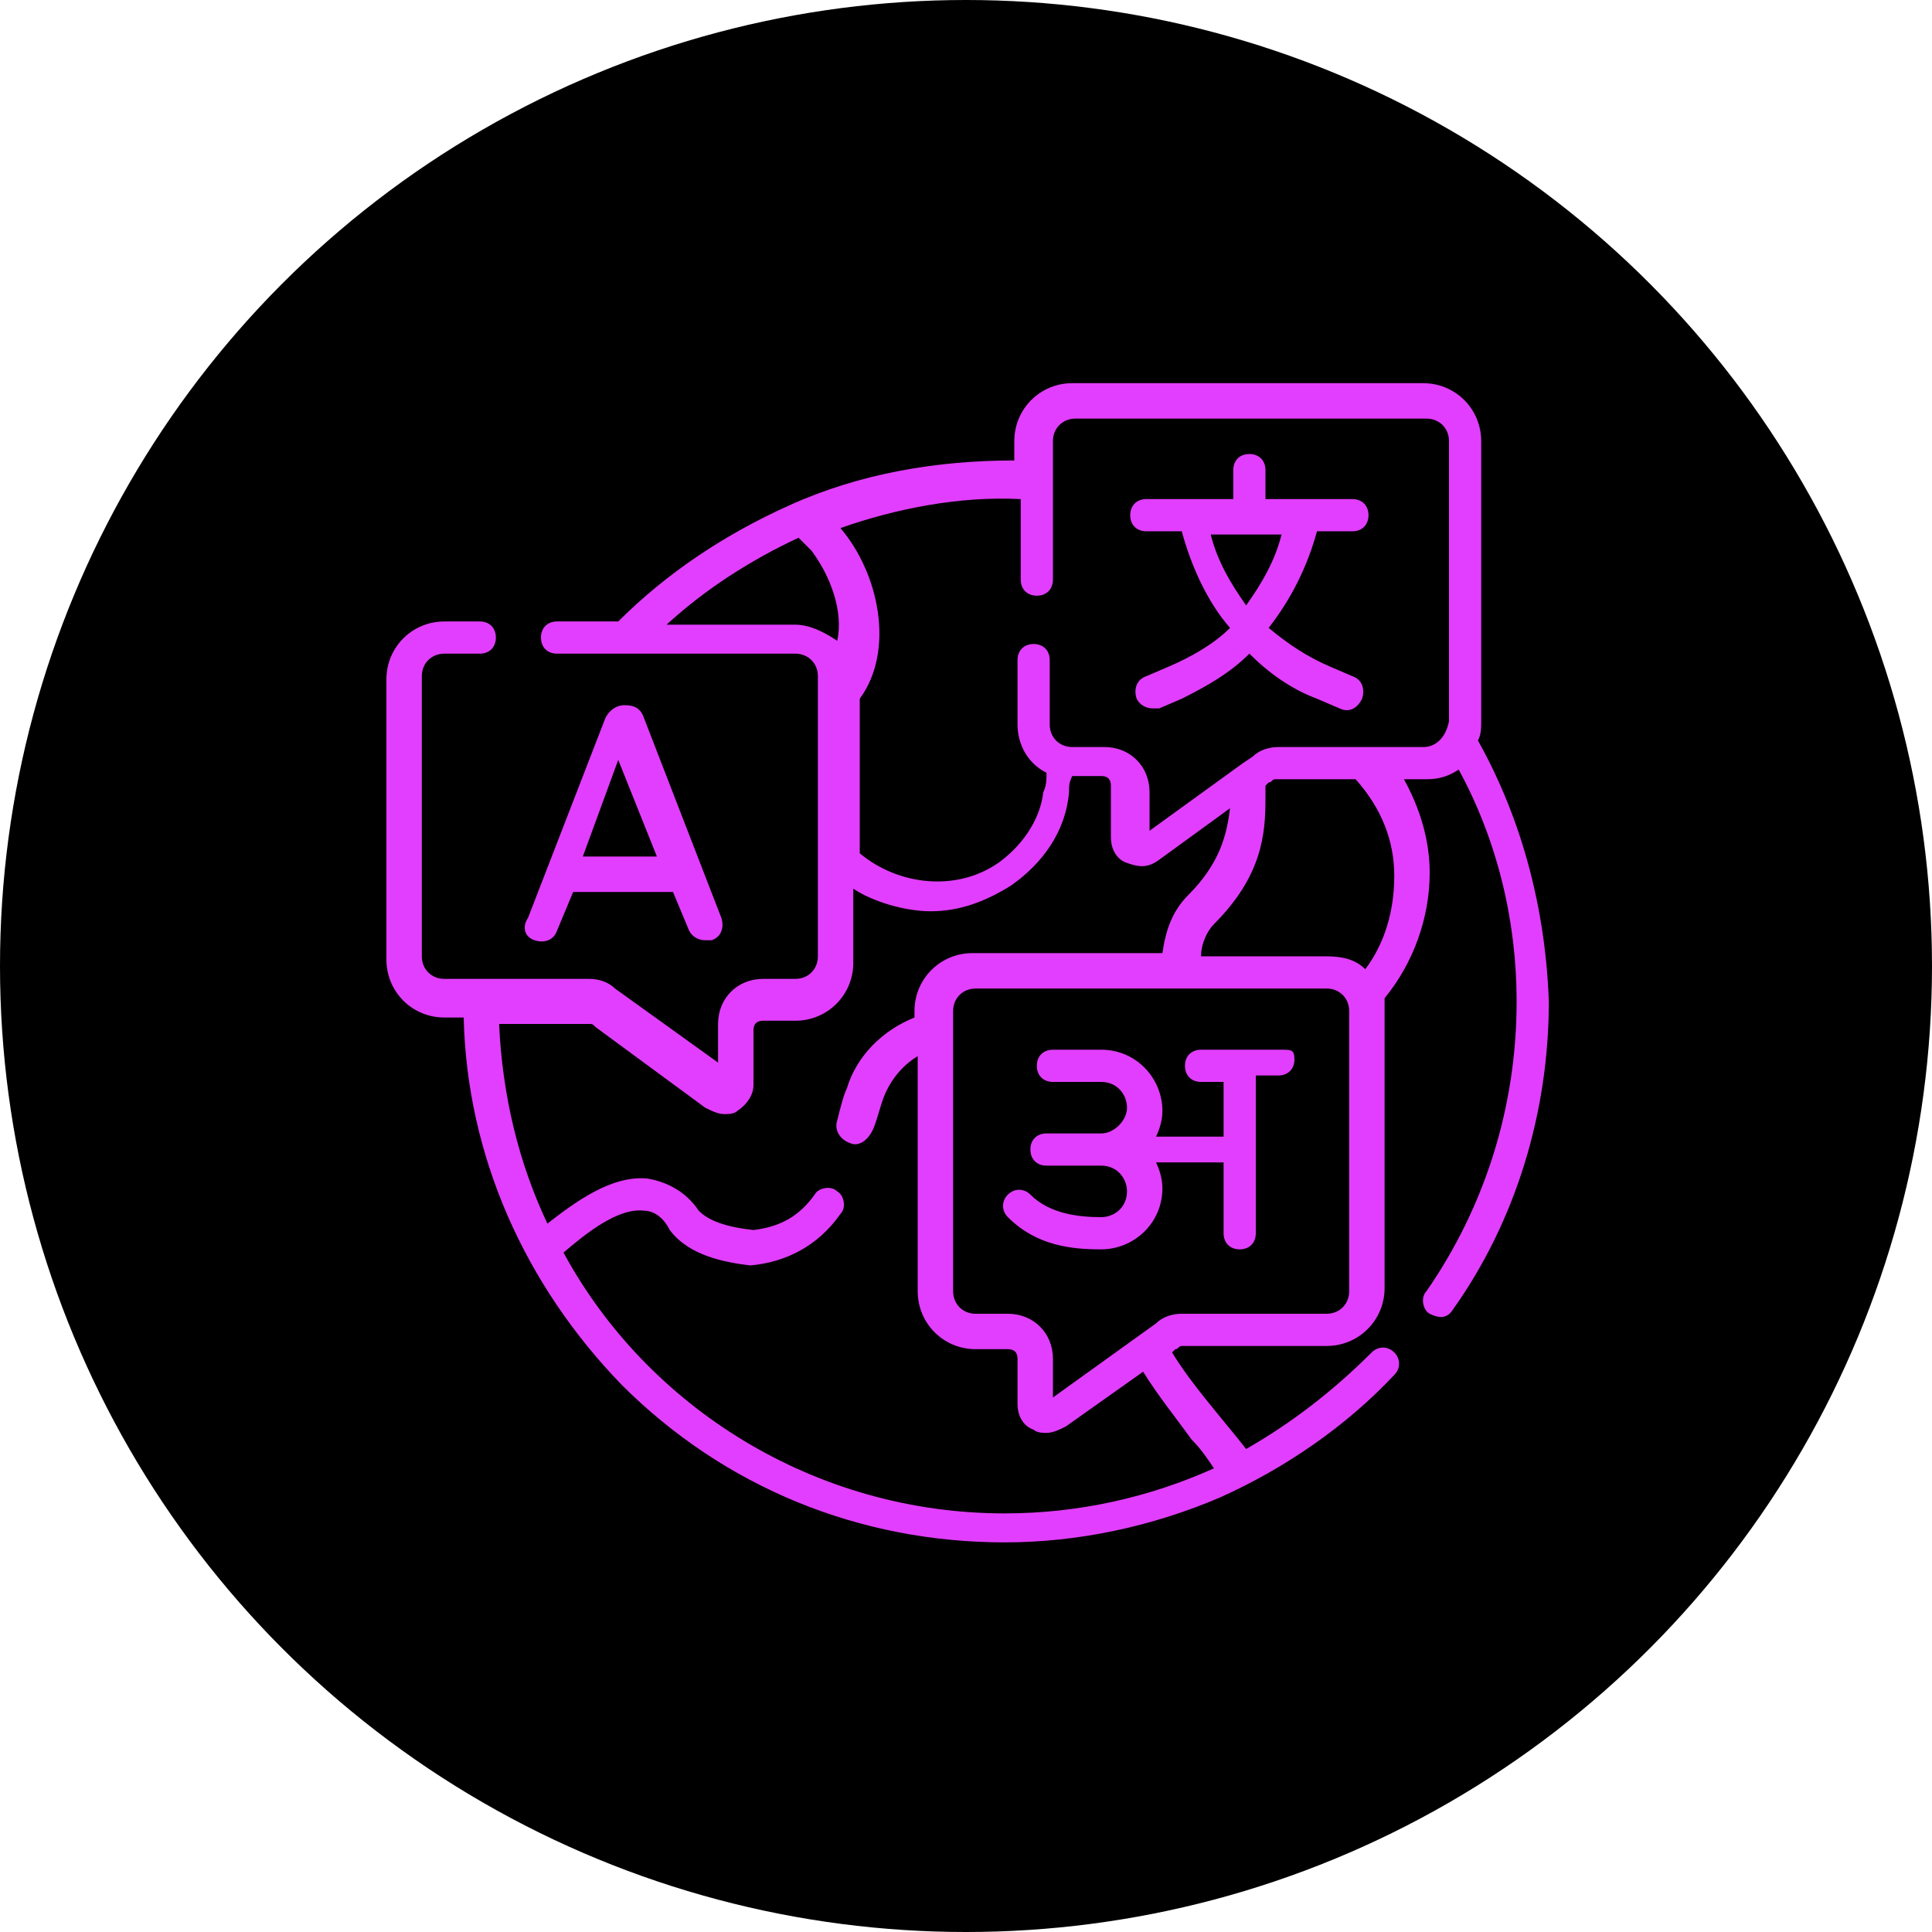
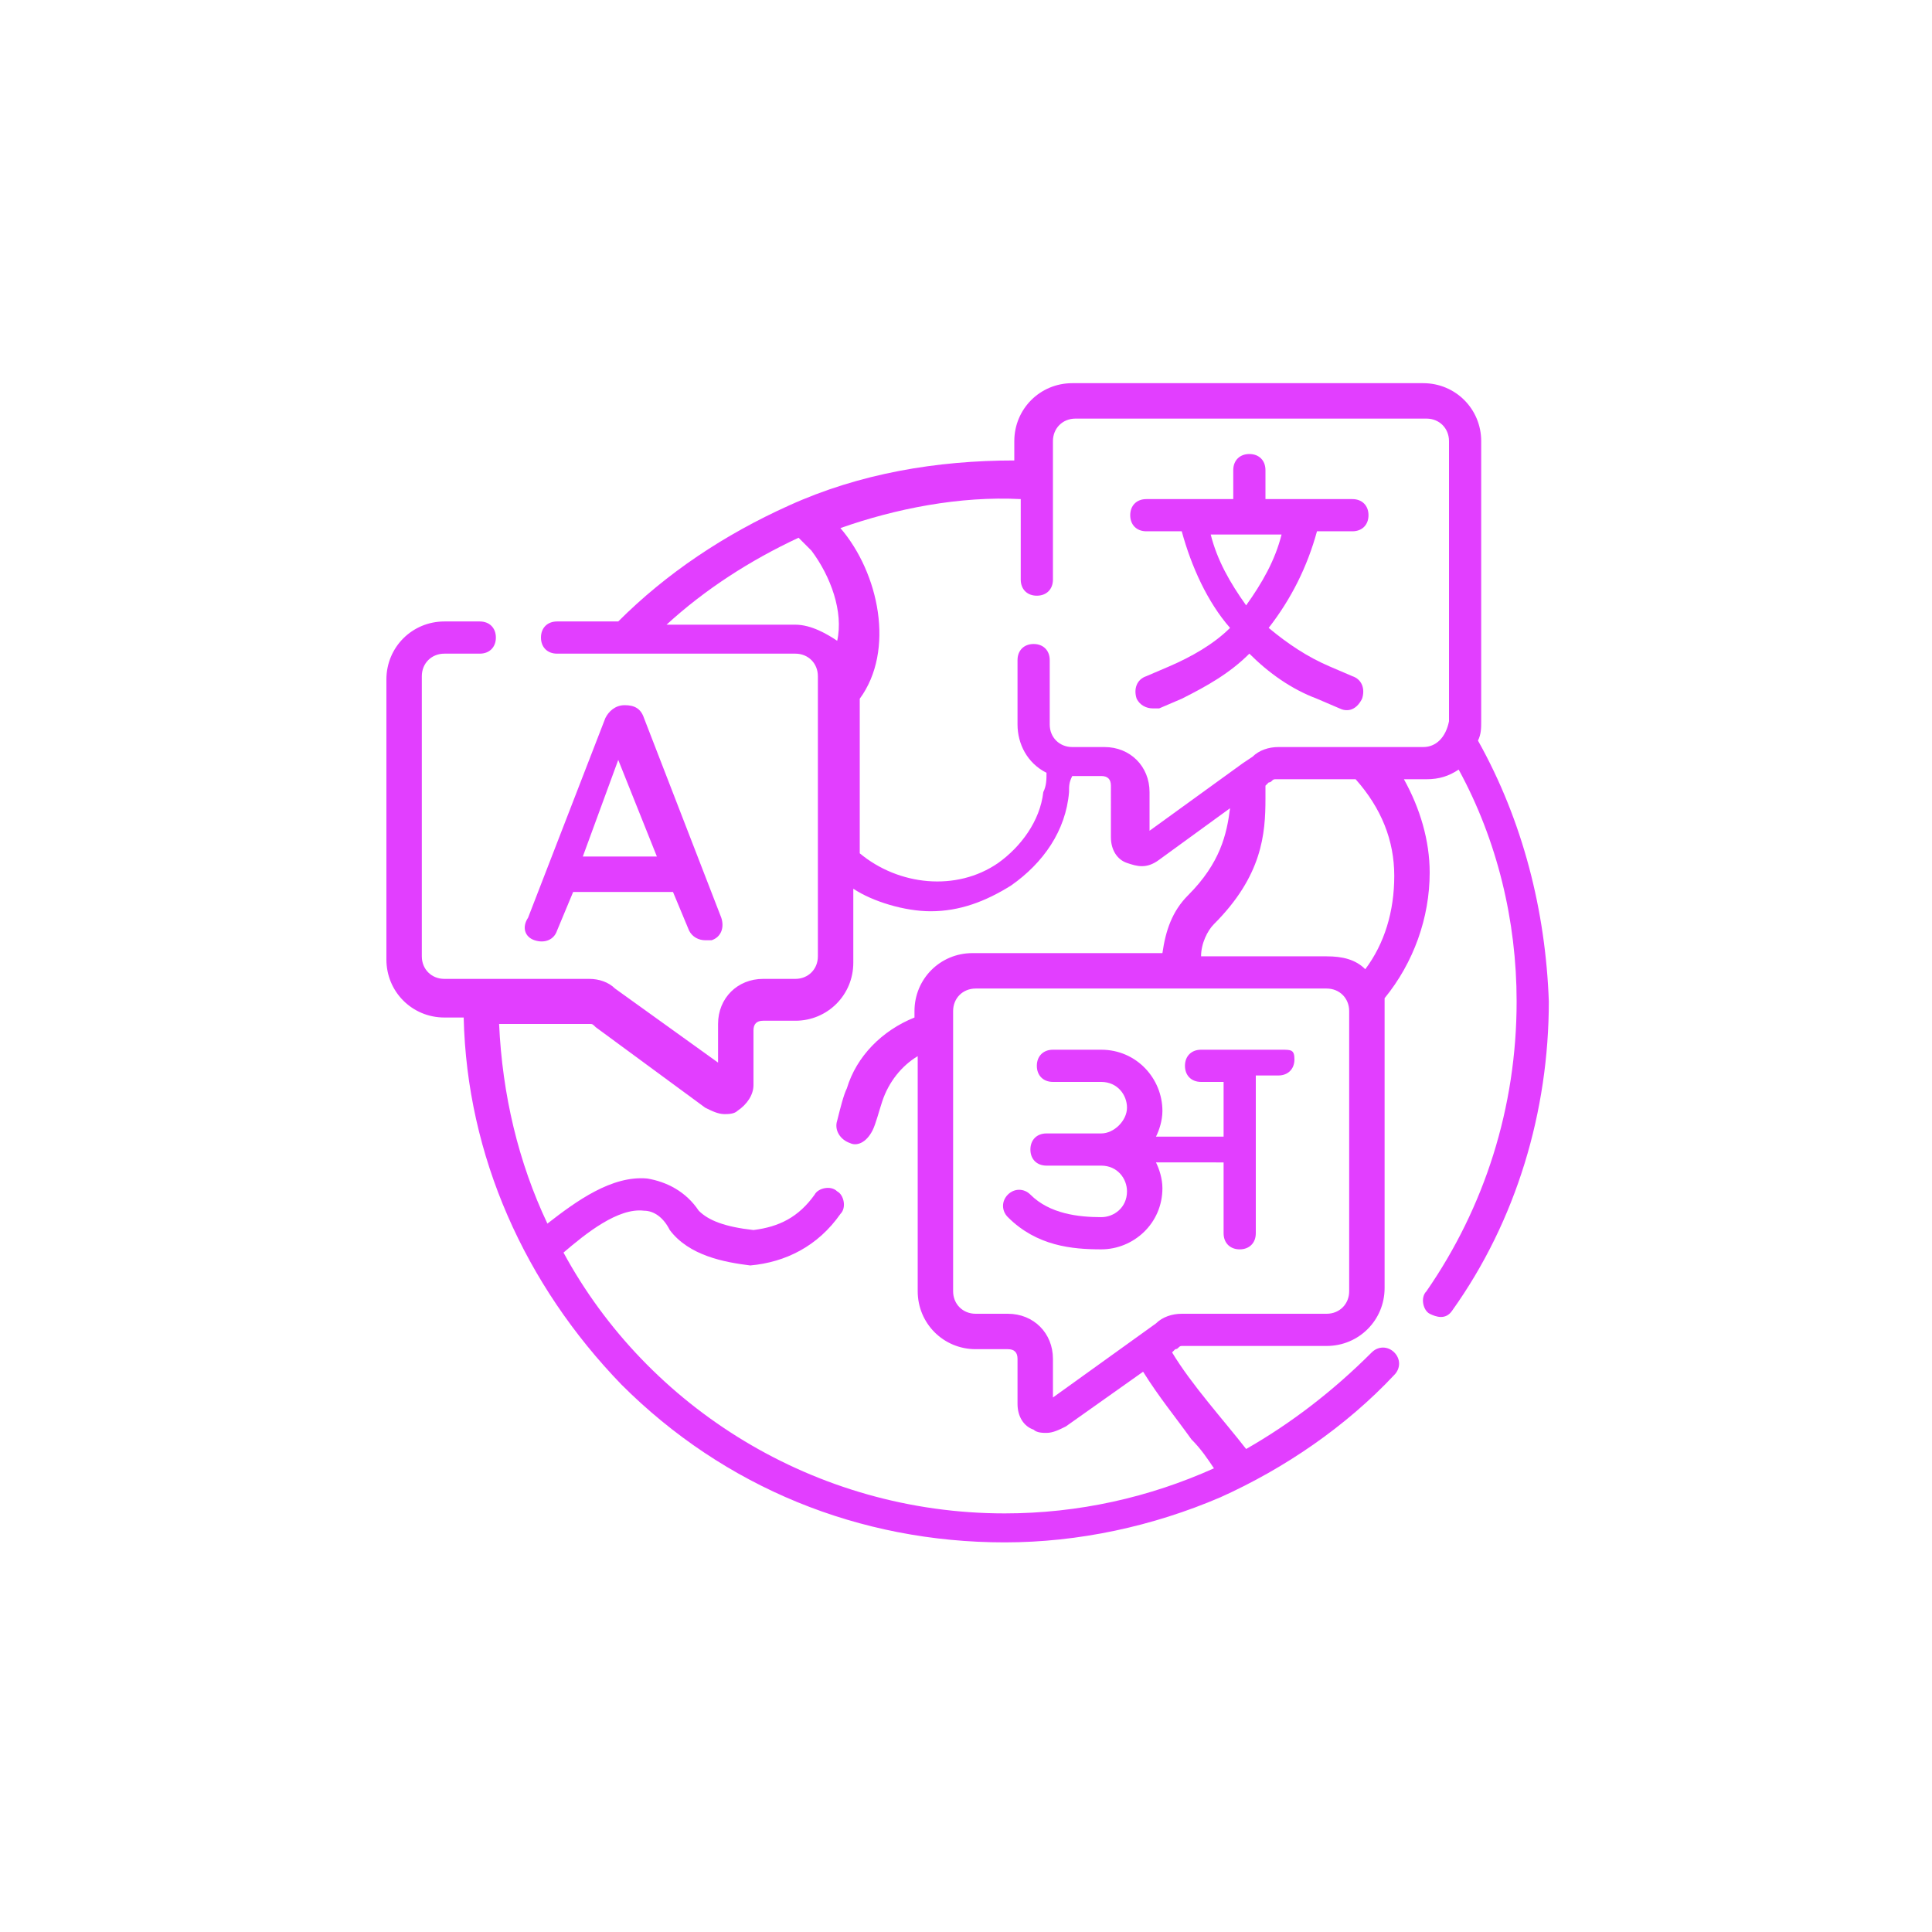
<svg xmlns="http://www.w3.org/2000/svg" version="1.1" id="Capa_1" x="0px" y="0px" width="60px" height="60px" viewBox="0 0 60 60" style="enable-background:new 0 0 60 60;" xml:space="preserve">
  <style type="text/css">
	.st0{fill:#E23EFF;}
</style>
-   <circle cx="30" cy="30" r="30" />
  <g>
    <path class="st0" d="M45.9,23c0.1-0.2,0.1-0.4,0.1-0.6v-8.7c0-1-0.8-1.8-1.8-1.8H33.3c-1,0-1.8,0.8-1.8,1.8v0.6   c-2.4,0-4.8,0.4-7,1.4c-2,0.9-3.8,2.1-5.3,3.6h-1.9c-0.3,0-0.5,0.2-0.5,0.5c0,0.3,0.2,0.5,0.5,0.5h7.4c0.4,0,0.7,0.3,0.7,0.7v8.7   c0,0.4-0.3,0.7-0.7,0.7h-1c-0.8,0-1.4,0.6-1.4,1.4v1.2l-3.2-2.3c-0.2-0.2-0.5-0.3-0.8-0.3h-4.5c-0.4,0-0.7-0.3-0.7-0.7v-8.7   c0-0.4,0.3-0.7,0.7-0.7h1.1c0.3,0,0.5-0.2,0.5-0.5c0-0.3-0.2-0.5-0.5-0.5h-1.1c-1,0-1.8,0.8-1.8,1.8v8.7c0,1,0.8,1.8,1.8,1.8h0.6   c0.1,4.3,1.9,8.3,4.9,11.4c3.2,3.2,7.4,4.9,11.9,4.9c2.3,0,4.6-0.5,6.7-1.4c2-0.9,3.9-2.2,5.4-3.8c0.2-0.2,0.2-0.5,0-0.7   c-0.2-0.2-0.5-0.2-0.7,0c-1.2,1.2-2.5,2.2-3.9,3c-0.7-0.9-1.7-2-2.3-3l0.1-0.1c0.1,0,0.1-0.1,0.2-0.1h4.5c1,0,1.8-0.8,1.8-1.8v-8.7   c0-0.1,0-0.2,0-0.3c0.9-1.1,1.4-2.5,1.4-3.9c0-1-0.3-2-0.8-2.9h0.7c0.4,0,0.7-0.1,1-0.3c1.2,2.2,1.8,4.7,1.8,7.2c0,3.3-1,6.4-2.8,9   c-0.2,0.2-0.1,0.6,0.1,0.7c0.2,0.1,0.5,0.2,0.7-0.1c2-2.8,3-6.2,3-9.6C48,28.3,47.3,25.5,45.9,23L45.9,23z M24.7,19.4h-4   c1.2-1.1,2.6-2,4.1-2.7l0.4,0.4c0.6,0.8,1,1.9,0.8,2.8C25.7,19.7,25.2,19.4,24.7,19.4z M37,44.7c0.3,0.3,0.5,0.6,0.7,0.9   c-2,0.9-4.2,1.4-6.5,1.4c-5.9,0-11.1-3.3-13.7-8.1c0.7-0.6,1.7-1.4,2.5-1.3c0.3,0,0.6,0.2,0.8,0.6c0.6,0.8,1.7,1,2.5,1.1   c1.1-0.1,2.1-0.6,2.8-1.6c0.2-0.2,0.1-0.6-0.1-0.7c-0.2-0.2-0.6-0.1-0.7,0.1c-0.5,0.7-1.1,1-1.9,1.1c-0.9-0.1-1.4-0.3-1.7-0.6   c-0.4-0.6-1-0.9-1.6-1c-1.1-0.1-2.2,0.7-3.1,1.4c-0.9-1.9-1.4-4-1.5-6.2h2.8c0.1,0,0.1,0,0.2,0.1l3.4,2.5c0.2,0.1,0.4,0.2,0.6,0.2   c0.1,0,0.3,0,0.4-0.1c0.3-0.2,0.5-0.5,0.5-0.8V32c0-0.2,0.1-0.3,0.3-0.3h1c1,0,1.8-0.8,1.8-1.8v-2.3c0.6,0.4,1.6,0.7,2.4,0.7   c0.9,0,1.7-0.3,2.5-0.8c1-0.7,1.7-1.7,1.8-2.9c0-0.2,0-0.3,0.1-0.5h0.9c0.2,0,0.3,0.1,0.3,0.3V26c0,0.4,0.2,0.7,0.5,0.8   c0.3,0.1,0.6,0.2,1-0.1l2.2-1.6c-0.1,0.8-0.3,1.7-1.3,2.7c-0.5,0.5-0.7,1.1-0.8,1.8h-5.9c-1,0-1.8,0.8-1.8,1.8v0.2   c-1,0.4-1.8,1.2-2.1,2.2c-0.1,0.2-0.2,0.6-0.3,1c-0.1,0.3,0.1,0.6,0.4,0.7c0.2,0.1,0.5,0,0.7-0.4c0.1-0.2,0.2-0.6,0.3-0.9   c0.2-0.6,0.6-1.1,1.1-1.4v7.3c0,1,0.8,1.8,1.8,1.8h1c0.2,0,0.3,0.1,0.3,0.3v1.4c0,0.4,0.2,0.7,0.5,0.8c0.1,0.1,0.3,0.1,0.4,0.1   c0.2,0,0.4-0.1,0.6-0.2l2.4-1.7C36,43.4,36.5,44,37,44.7L37,44.7z M41.9,40.1c0,0.4-0.3,0.7-0.7,0.7h-4.5c-0.3,0-0.6,0.1-0.8,0.3   l-3.2,2.3v-1.2c0-0.8-0.6-1.4-1.4-1.4h-1c-0.4,0-0.7-0.3-0.7-0.7v-8.7c0-0.4,0.3-0.7,0.7-0.7h6.5c0,0,0,0,0,0c0,0,0,0,0,0h4.4   c0.4,0,0.7,0.3,0.7,0.7L41.9,40.1L41.9,40.1z M43.3,27.2c0,1.1-0.3,2.1-0.9,2.9c-0.3-0.3-0.7-0.4-1.2-0.4h-3.9c0-0.4,0.2-0.8,0.4-1   c1.5-1.5,1.6-2.8,1.6-3.9c0-0.1,0-0.3,0-0.4l0.1-0.1c0.1,0,0.1-0.1,0.2-0.1h2.5C42.9,25.1,43.3,26.1,43.3,27.2L43.3,27.2z    M44.2,23.2h-4.5c-0.3,0-0.6,0.1-0.8,0.3l-0.3,0.2c0,0,0,0,0,0l-2.9,2.1v-1.2c0-0.8-0.6-1.4-1.4-1.4h-1c-0.4,0-0.7-0.3-0.7-0.7v-2   c0-0.3-0.2-0.5-0.5-0.5s-0.5,0.2-0.5,0.5v2c0,0.6,0.3,1.2,0.9,1.5c0,0.2,0,0.4-0.1,0.6c-0.1,0.9-0.7,1.7-1.4,2.2   c-1.3,0.9-3.1,0.7-4.3-0.3v-4.8c1.1-1.5,0.6-3.9-0.6-5.3c1.7-0.6,3.7-1,5.6-0.9V18c0,0.3,0.2,0.5,0.5,0.5c0.3,0,0.5-0.2,0.5-0.5   v-4.3c0-0.4,0.3-0.7,0.7-0.7h10.9c0.4,0,0.7,0.3,0.7,0.7v8.7C44.9,22.9,44.6,23.2,44.2,23.2L44.2,23.2z" />
    <path class="st0" d="M42,15.5h-2.7v-0.9c0-0.3-0.2-0.5-0.5-0.5s-0.5,0.2-0.5,0.5v0.9h-2.7c-0.3,0-0.5,0.2-0.5,0.5   c0,0.3,0.2,0.5,0.5,0.5h1.1c0.3,1.1,0.8,2.2,1.5,3c-0.5,0.5-1.2,0.9-1.9,1.2l-0.7,0.3c-0.3,0.1-0.4,0.4-0.3,0.7   c0.1,0.2,0.3,0.3,0.5,0.3c0.1,0,0.1,0,0.2,0l0.7-0.3c0.8-0.4,1.5-0.8,2.1-1.4c0.6,0.6,1.3,1.1,2.1,1.4l0.7,0.3   c0.2,0.1,0.5,0.1,0.7-0.3c0.1-0.3,0-0.6-0.3-0.7l-0.7-0.3c-0.7-0.3-1.3-0.7-1.9-1.2c0.7-0.9,1.2-1.9,1.5-3H42   c0.3,0,0.5-0.2,0.5-0.5C42.5,15.7,42.3,15.5,42,15.5z M38.7,18.8c-0.5-0.7-0.9-1.4-1.1-2.2h2.2C39.6,17.4,39.2,18.1,38.7,18.8   L38.7,18.8z" />
    <path class="st0" d="M16.6,29.2c0.3,0.1,0.6,0,0.7-0.3l0.5-1.2h3.1l0.5,1.2c0.1,0.2,0.3,0.3,0.5,0.3c0.1,0,0.1,0,0.2,0   c0.3-0.1,0.4-0.4,0.3-0.7l-2.4-6.2c0,0,0,0,0,0c-0.1-0.3-0.3-0.4-0.6-0.4c0,0,0,0,0,0c-0.3,0-0.5,0.2-0.6,0.4c0,0,0,0,0,0l-2.4,6.2   C16.2,28.8,16.3,29.1,16.6,29.2z M19.2,23.6l1.2,3h-2.3L19.2,23.6z" />
    <path class="st0" d="M39.8,32.6h-2.5c-0.3,0-0.5,0.2-0.5,0.5s0.2,0.5,0.5,0.5H38v1.7h-2.1c0.1-0.2,0.2-0.5,0.2-0.8   c0-1-0.8-1.9-1.9-1.9h-1.5c-0.3,0-0.5,0.2-0.5,0.5s0.2,0.5,0.5,0.5h1.5c0.5,0,0.8,0.4,0.8,0.8s-0.4,0.8-0.8,0.8h-1.7   c-0.3,0-0.5,0.2-0.5,0.5s0.2,0.5,0.5,0.5h1.7c0.5,0,0.8,0.4,0.8,0.8c0,0.5-0.4,0.8-0.8,0.8c-0.7,0-1.6-0.1-2.2-0.7   c-0.2-0.2-0.5-0.2-0.7,0c-0.2,0.2-0.2,0.5,0,0.7c0.9,0.9,2,1,2.9,1c1,0,1.9-0.8,1.9-1.9c0-0.3-0.1-0.6-0.2-0.8H38v2.2   c0,0.3,0.2,0.5,0.5,0.5c0.3,0,0.5-0.2,0.5-0.5v-4.9h0.7c0.3,0,0.5-0.2,0.5-0.5S40.1,32.6,39.8,32.6L39.8,32.6z" />
  </g>
</svg>